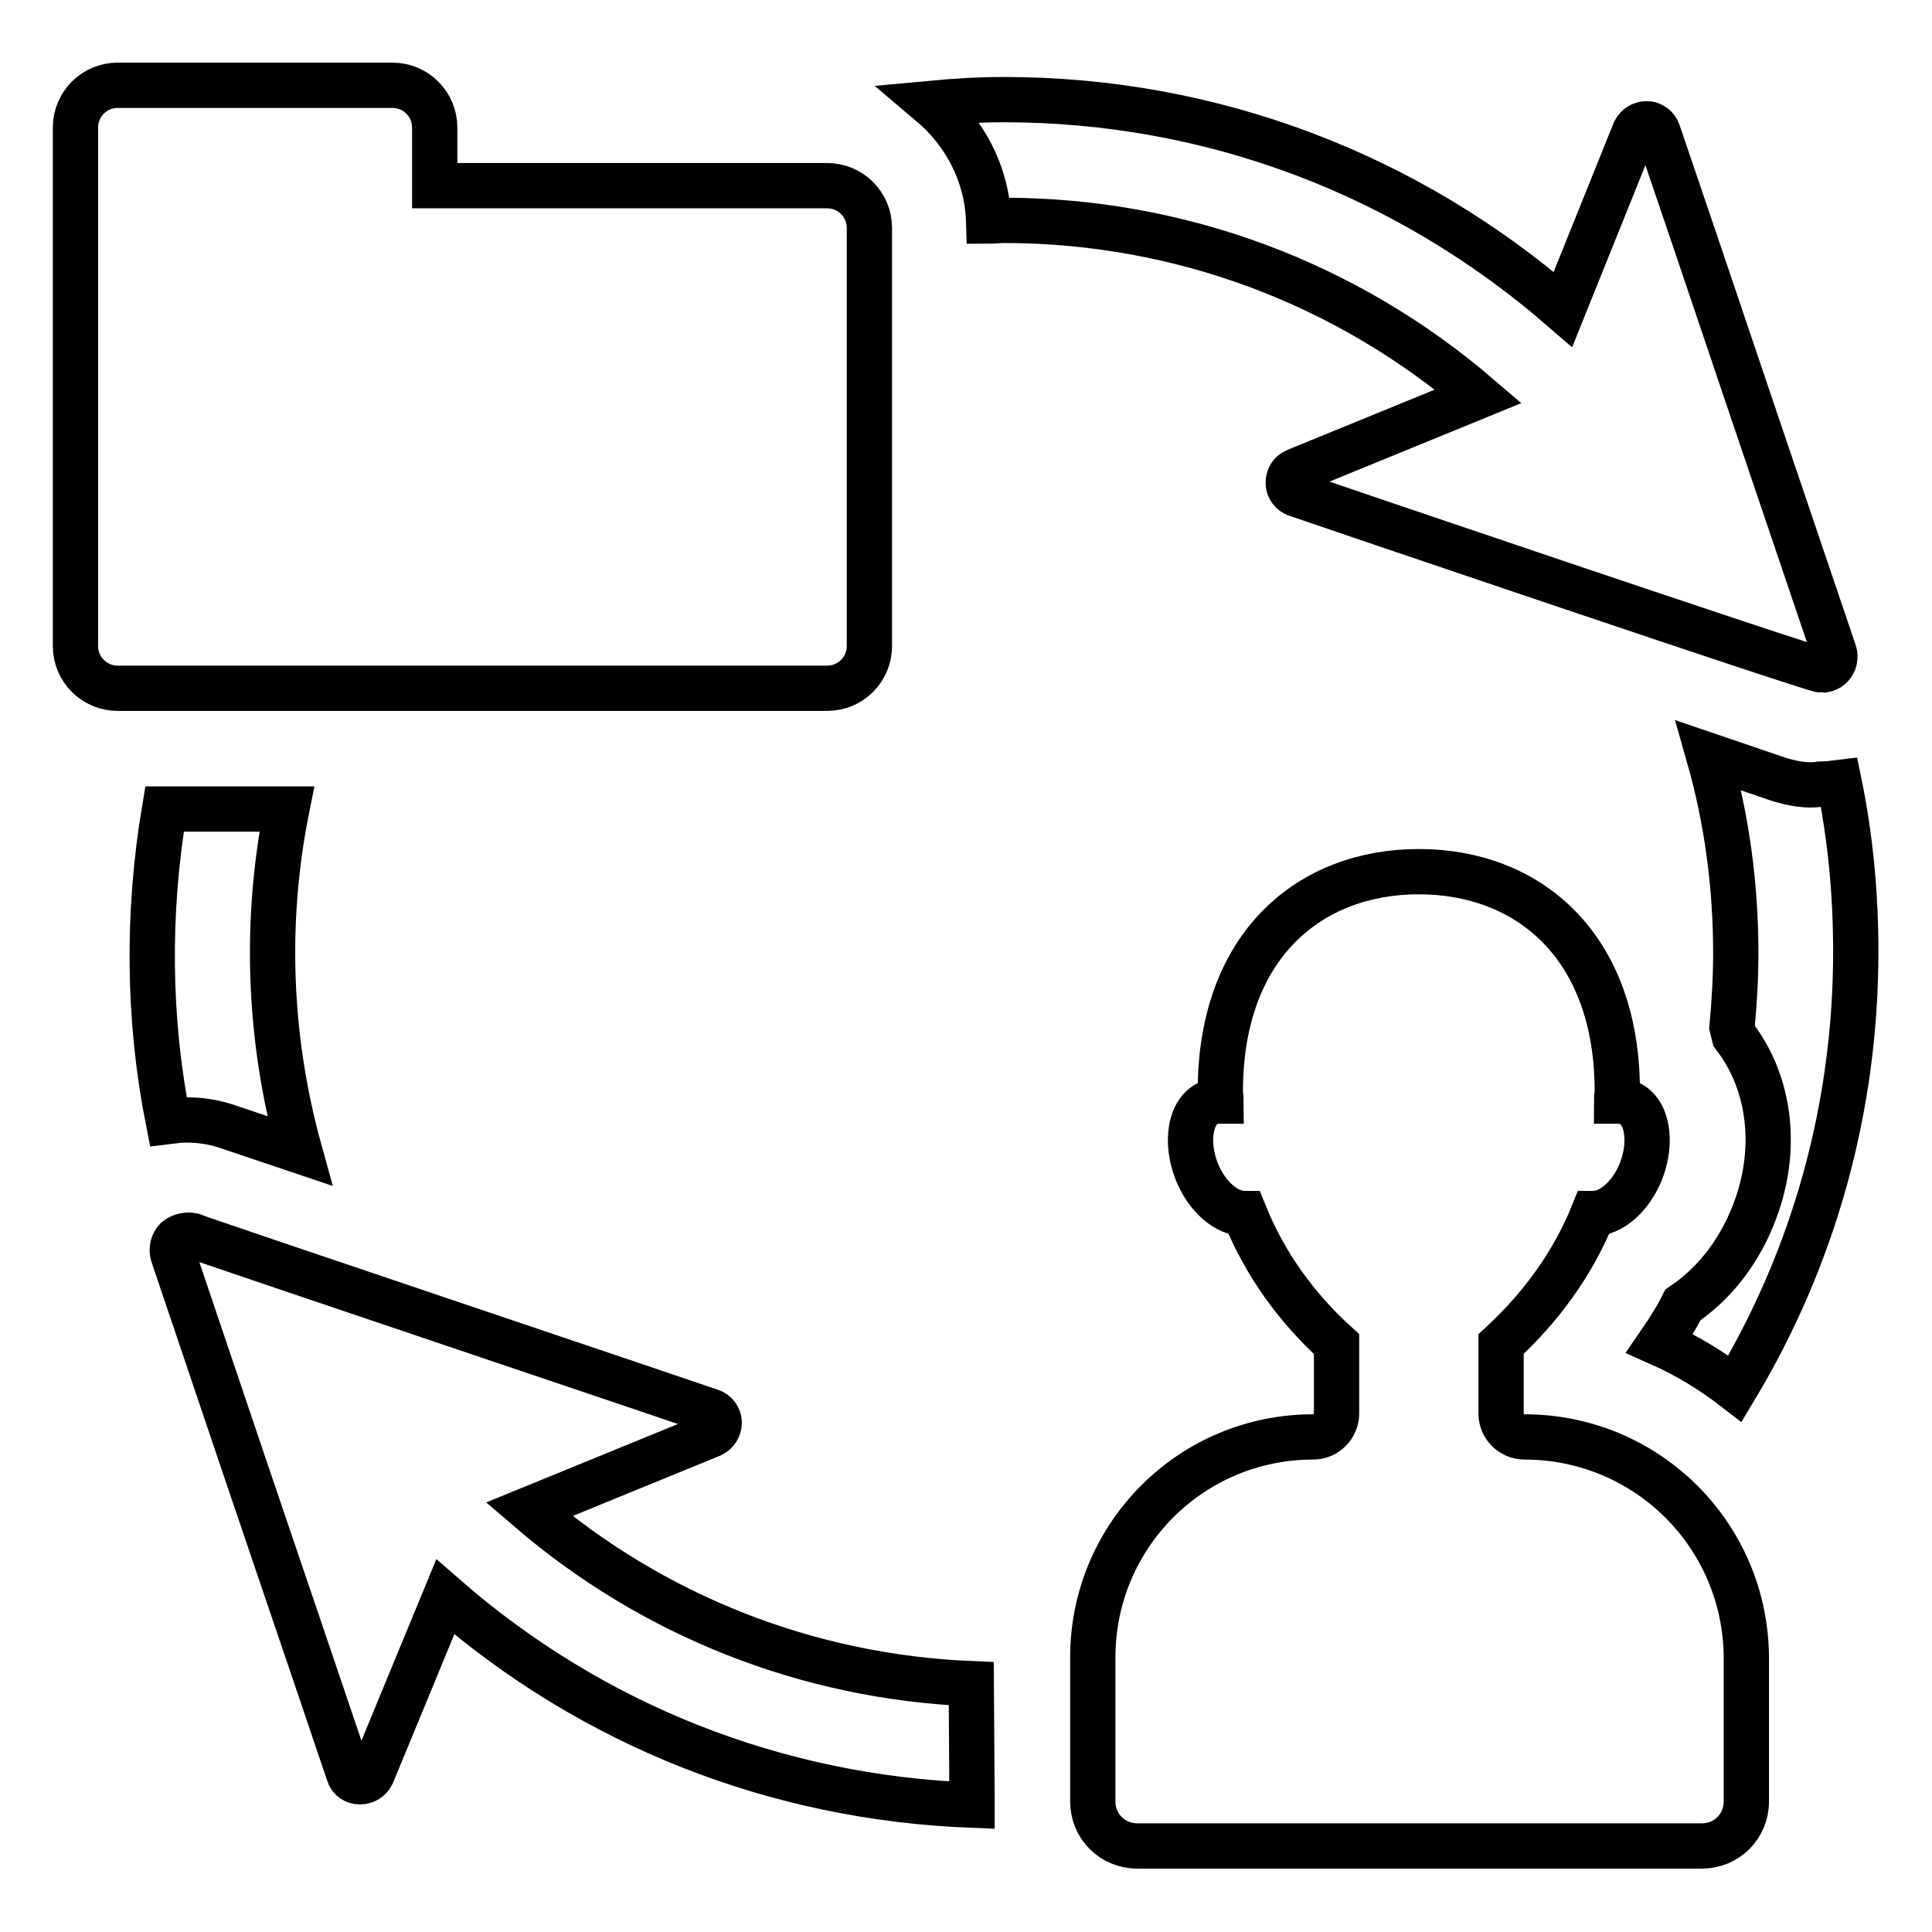
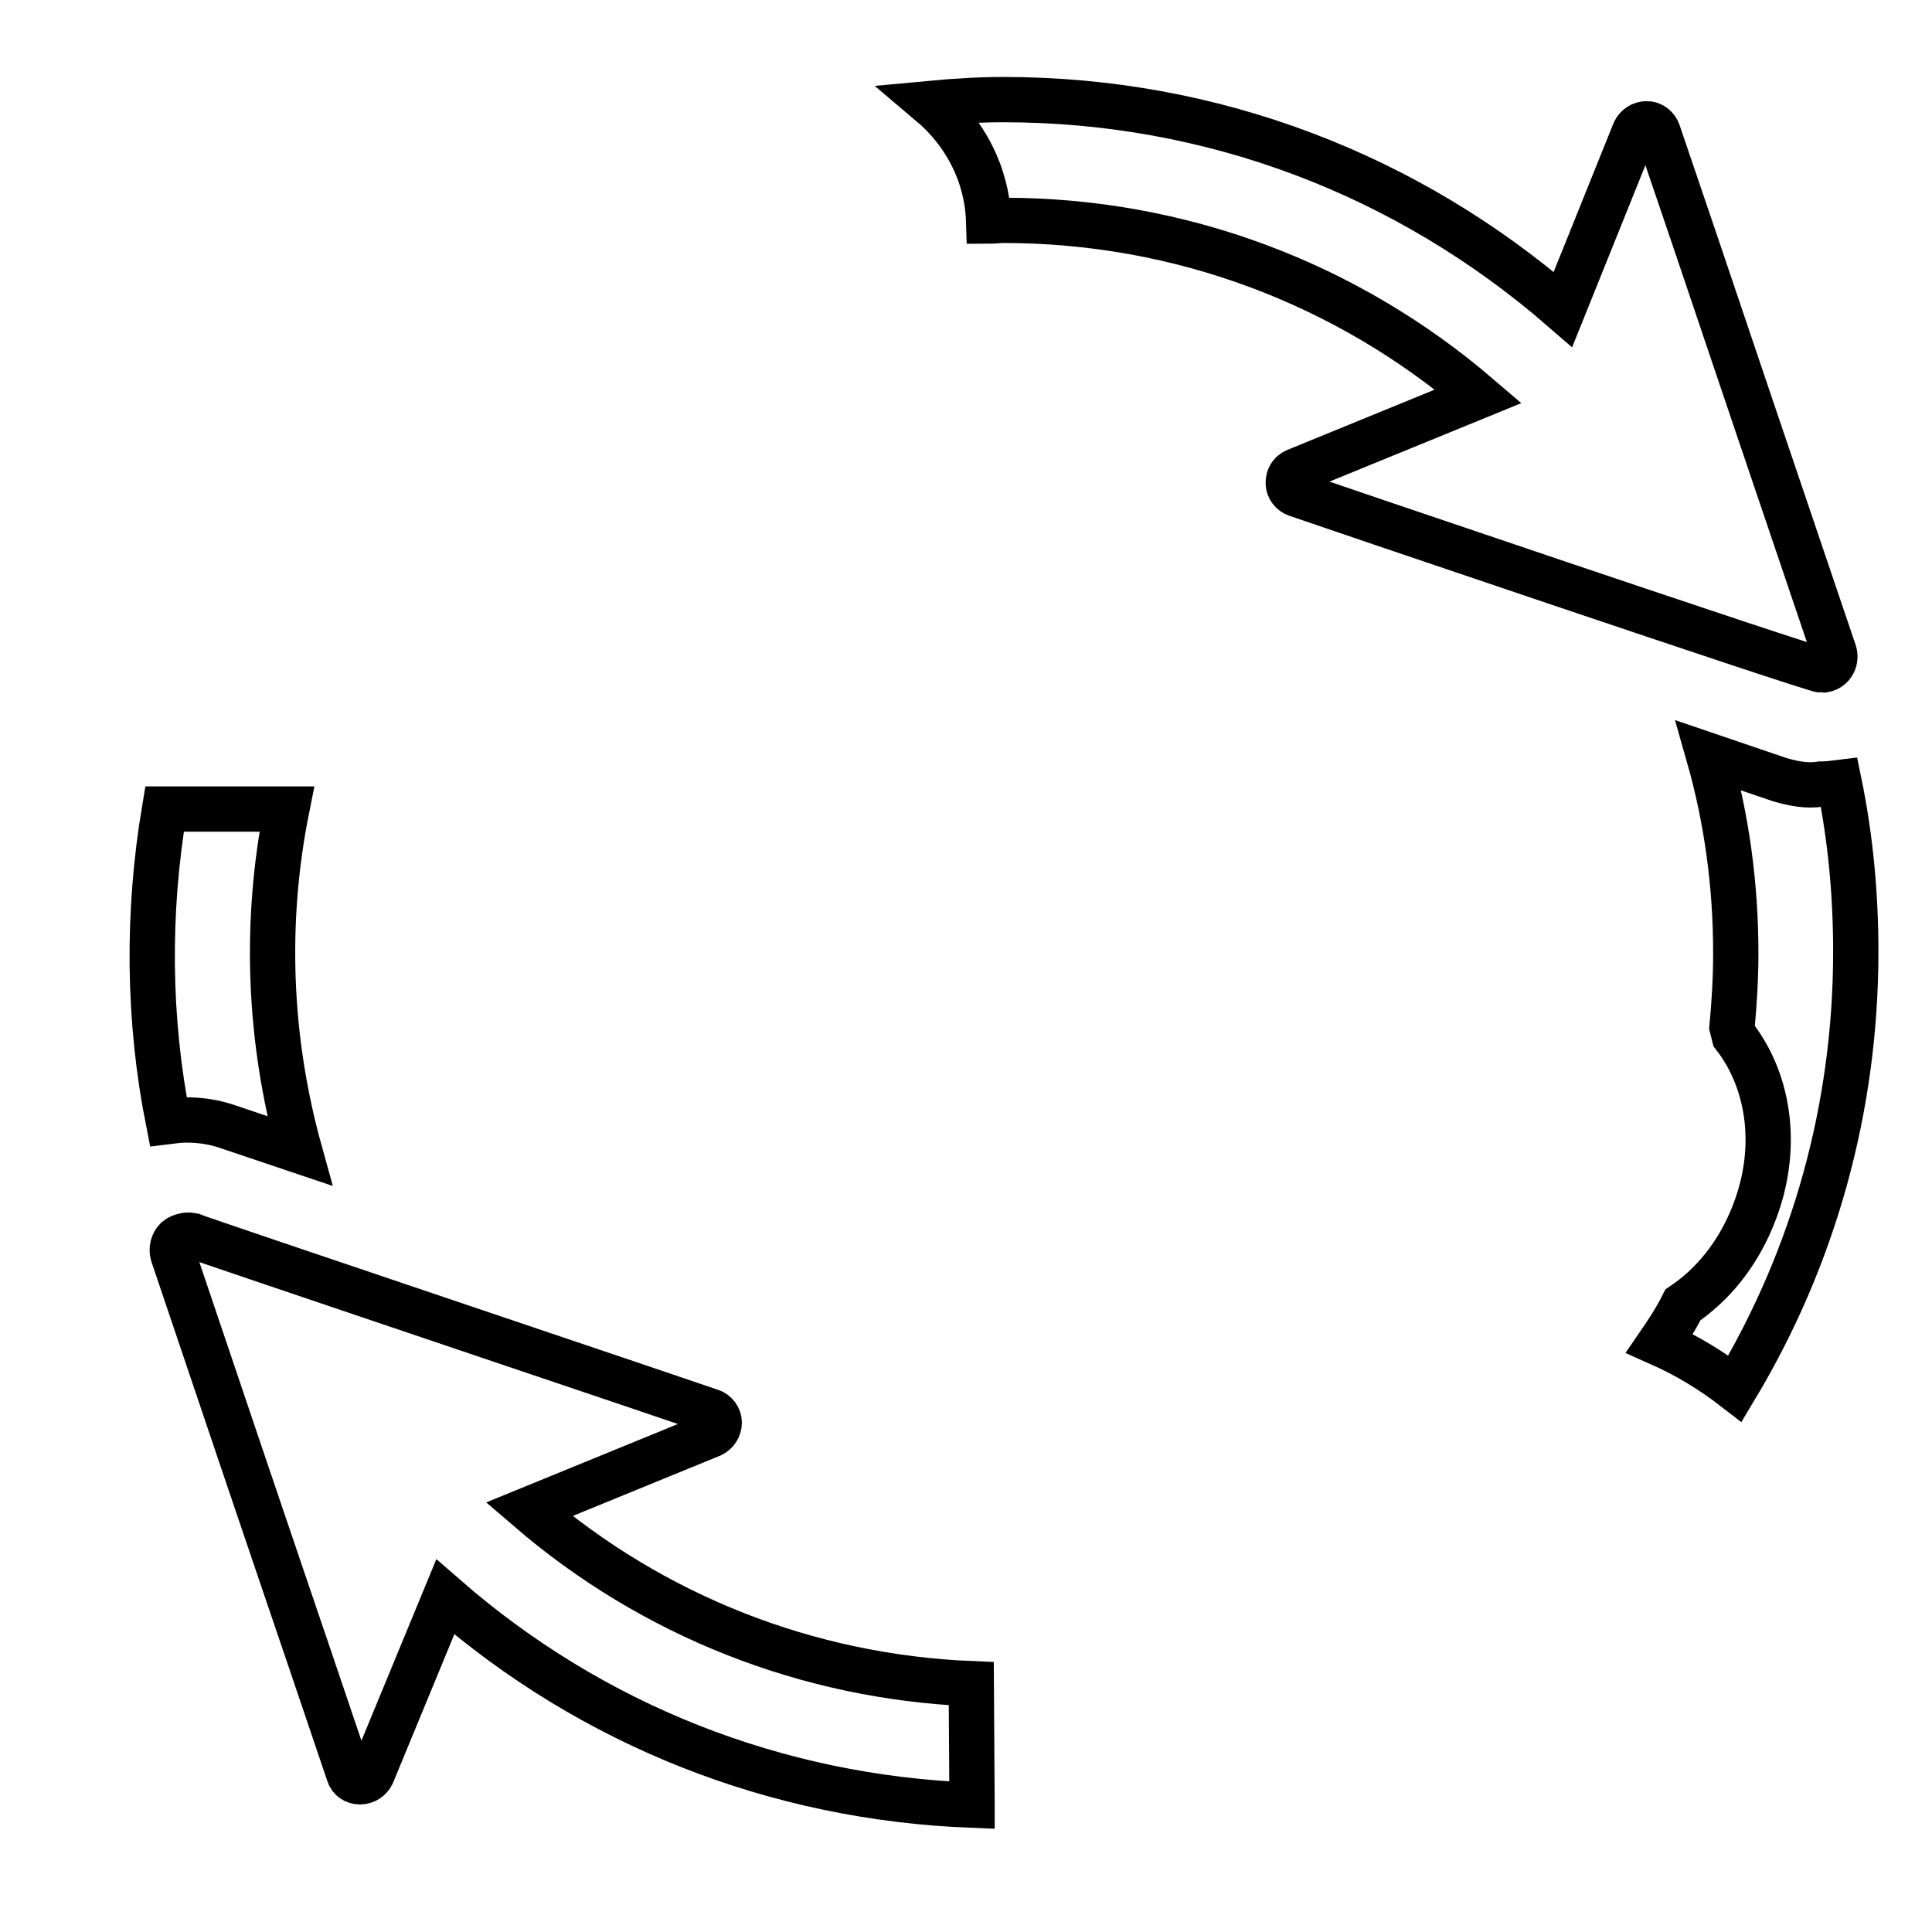
<svg xmlns="http://www.w3.org/2000/svg" version="1.1" x="0px" y="0px" viewBox="0 0 256 256" enable-background="new 0 0 256 256" xml:space="preserve">
  <g>
    <g>
      <g>
        <path stroke-width="6" fill-opacity="0" stroke="#000000" d="M128.7,223.1c-21.7-0.9-42.2-9-58.6-23.1l24.2-9.9c0.6-0.3,1-0.9,1-1.6c0-0.7-0.5-1.3-1.1-1.5c-0.5-0.2-68.2-23-68.8-23.3c-0.5-0.1-1.4,0-2,0.5c-0.5,0.5-0.7,1.3-0.5,2c16.6,49.2,13.6,40.1,23.3,68.8c0.2,0.7,0.8,1.1,1.5,1.1c0.7,0,1.3-0.4,1.6-1l9.7-23.5c19.5,17,43.8,26.6,69.8,27.6c0-0.1,0-0.2,0-0.3L128.7,223.1L128.7,223.1z" />
        <path stroke-width="6" fill-opacity="0" stroke="#000000" d="M235.8,103.3l-9.4-3.2c2.4,8.4,3.6,17.2,3.6,26.2c0,3.3-0.2,6.6-0.5,9.8c0.1,0.4,0.2,0.8,0.3,1.2c4.8,6.2,6,15.3,2.4,24c-2,4.9-5.2,8.9-9.2,11.6c-0.9,1.8-2,3.5-3.1,5.1c3.6,1.6,6.9,3.6,10,6c10.4-17.3,16-37.1,16-57.9c0-7.6-0.7-15.1-2.2-22.4c-0.8,0.1-1.7,0.2-2.5,0.2C239.4,104.2,237.5,103.8,235.8,103.3z" />
        <path stroke-width="6" fill-opacity="0" stroke="#000000" d="M30.2,149.3l9.5,3.2c-4.1-14.8-4.7-30.3-1.7-45.3H21.8c-2.3,13.7-2.2,27.8,0.5,41.4c0.8-0.1,1.6-0.2,2.4-0.2C26.6,148.4,28.5,148.7,30.2,149.3z" />
        <path stroke-width="6" fill-opacity="0" stroke="#000000" d="M171.7,62.4c-0.7,0.3-1,0.9-1,1.6c0,0.7,0.5,1.3,1.1,1.5c0.8,0.3,68.8,23.4,69.6,23.3c1.5-0.1,2-1.5,1.6-2.5c-19.6-57.8-13.9-41.2-23.3-68.8c-0.2-0.6-0.8-1.1-1.5-1.1c-0.7,0-1.3,0.4-1.6,1L207.1,41c-20.6-17.9-46.5-27.8-74.1-27.8c-3.3,0-6.5,0.2-9.7,0.5c4.5,3.8,7.5,9.3,7.7,15.6c0.7,0,1.3-0.1,2-0.1c23.3,0,45.4,8.3,62.9,23.3L171.7,62.4z" />
-         <path stroke-width="6" fill-opacity="0" stroke="#000000" d="M115.2,85.6V30.2c0-3.1-2.5-5.6-5.6-5.6h-52v-7.7c0-3.1-2.5-5.6-5.6-5.6H15.6c-3.1,0-5.6,2.5-5.6,5.6c0,57.9,0,46.1,0,68.7c0,3.1,2.5,5.6,5.6,5.6h94C112.7,91.2,115.2,88.7,115.2,85.6z" />
-         <path stroke-width="6" fill-opacity="0" stroke="#000000" d="M202,190.4c-1.7,0-3.1-1.4-3.1-3.1v-9.2c5.2-4.8,9.5-10.6,12.2-17.3c2.3,0,4.9-2.1,6.3-5.5c1.6-4,0.9-8.2-1.7-9.2c-0.3-0.1-0.6-0.2-0.9-0.2c-0.2,0-0.4,0-0.6,0c0-0.5,0.1-0.9,0.1-1.3c0-19.3-11.8-29.1-26.3-29.1c-14.5,0-26.3,9.8-26.3,29.1c0,0.5,0.1,0.9,0.1,1.3c-0.2,0-0.4,0-0.6,0c-0.3,0-0.6,0-0.9,0.2c-2.6,1-3.3,5.2-1.7,9.2c1.4,3.4,4,5.5,6.3,5.5c2.7,6.7,6.9,12.5,12.2,17.3v9.2c0,1.7-1.4,3.1-3.1,3.1c-16.2,0-29.2,13.1-29.2,29.2v19.1c0,3.3,2.6,5.9,5.9,5.9h74.8c3.3,0,5.9-2.6,5.9-5.9v-19.1C231.3,203.4,218.2,190.4,202,190.4z" />
      </g>
      <g />
      <g />
      <g />
      <g />
      <g />
      <g />
      <g />
      <g />
      <g />
      <g />
      <g />
      <g />
      <g />
      <g />
      <g />
    </g>
  </g>
</svg>